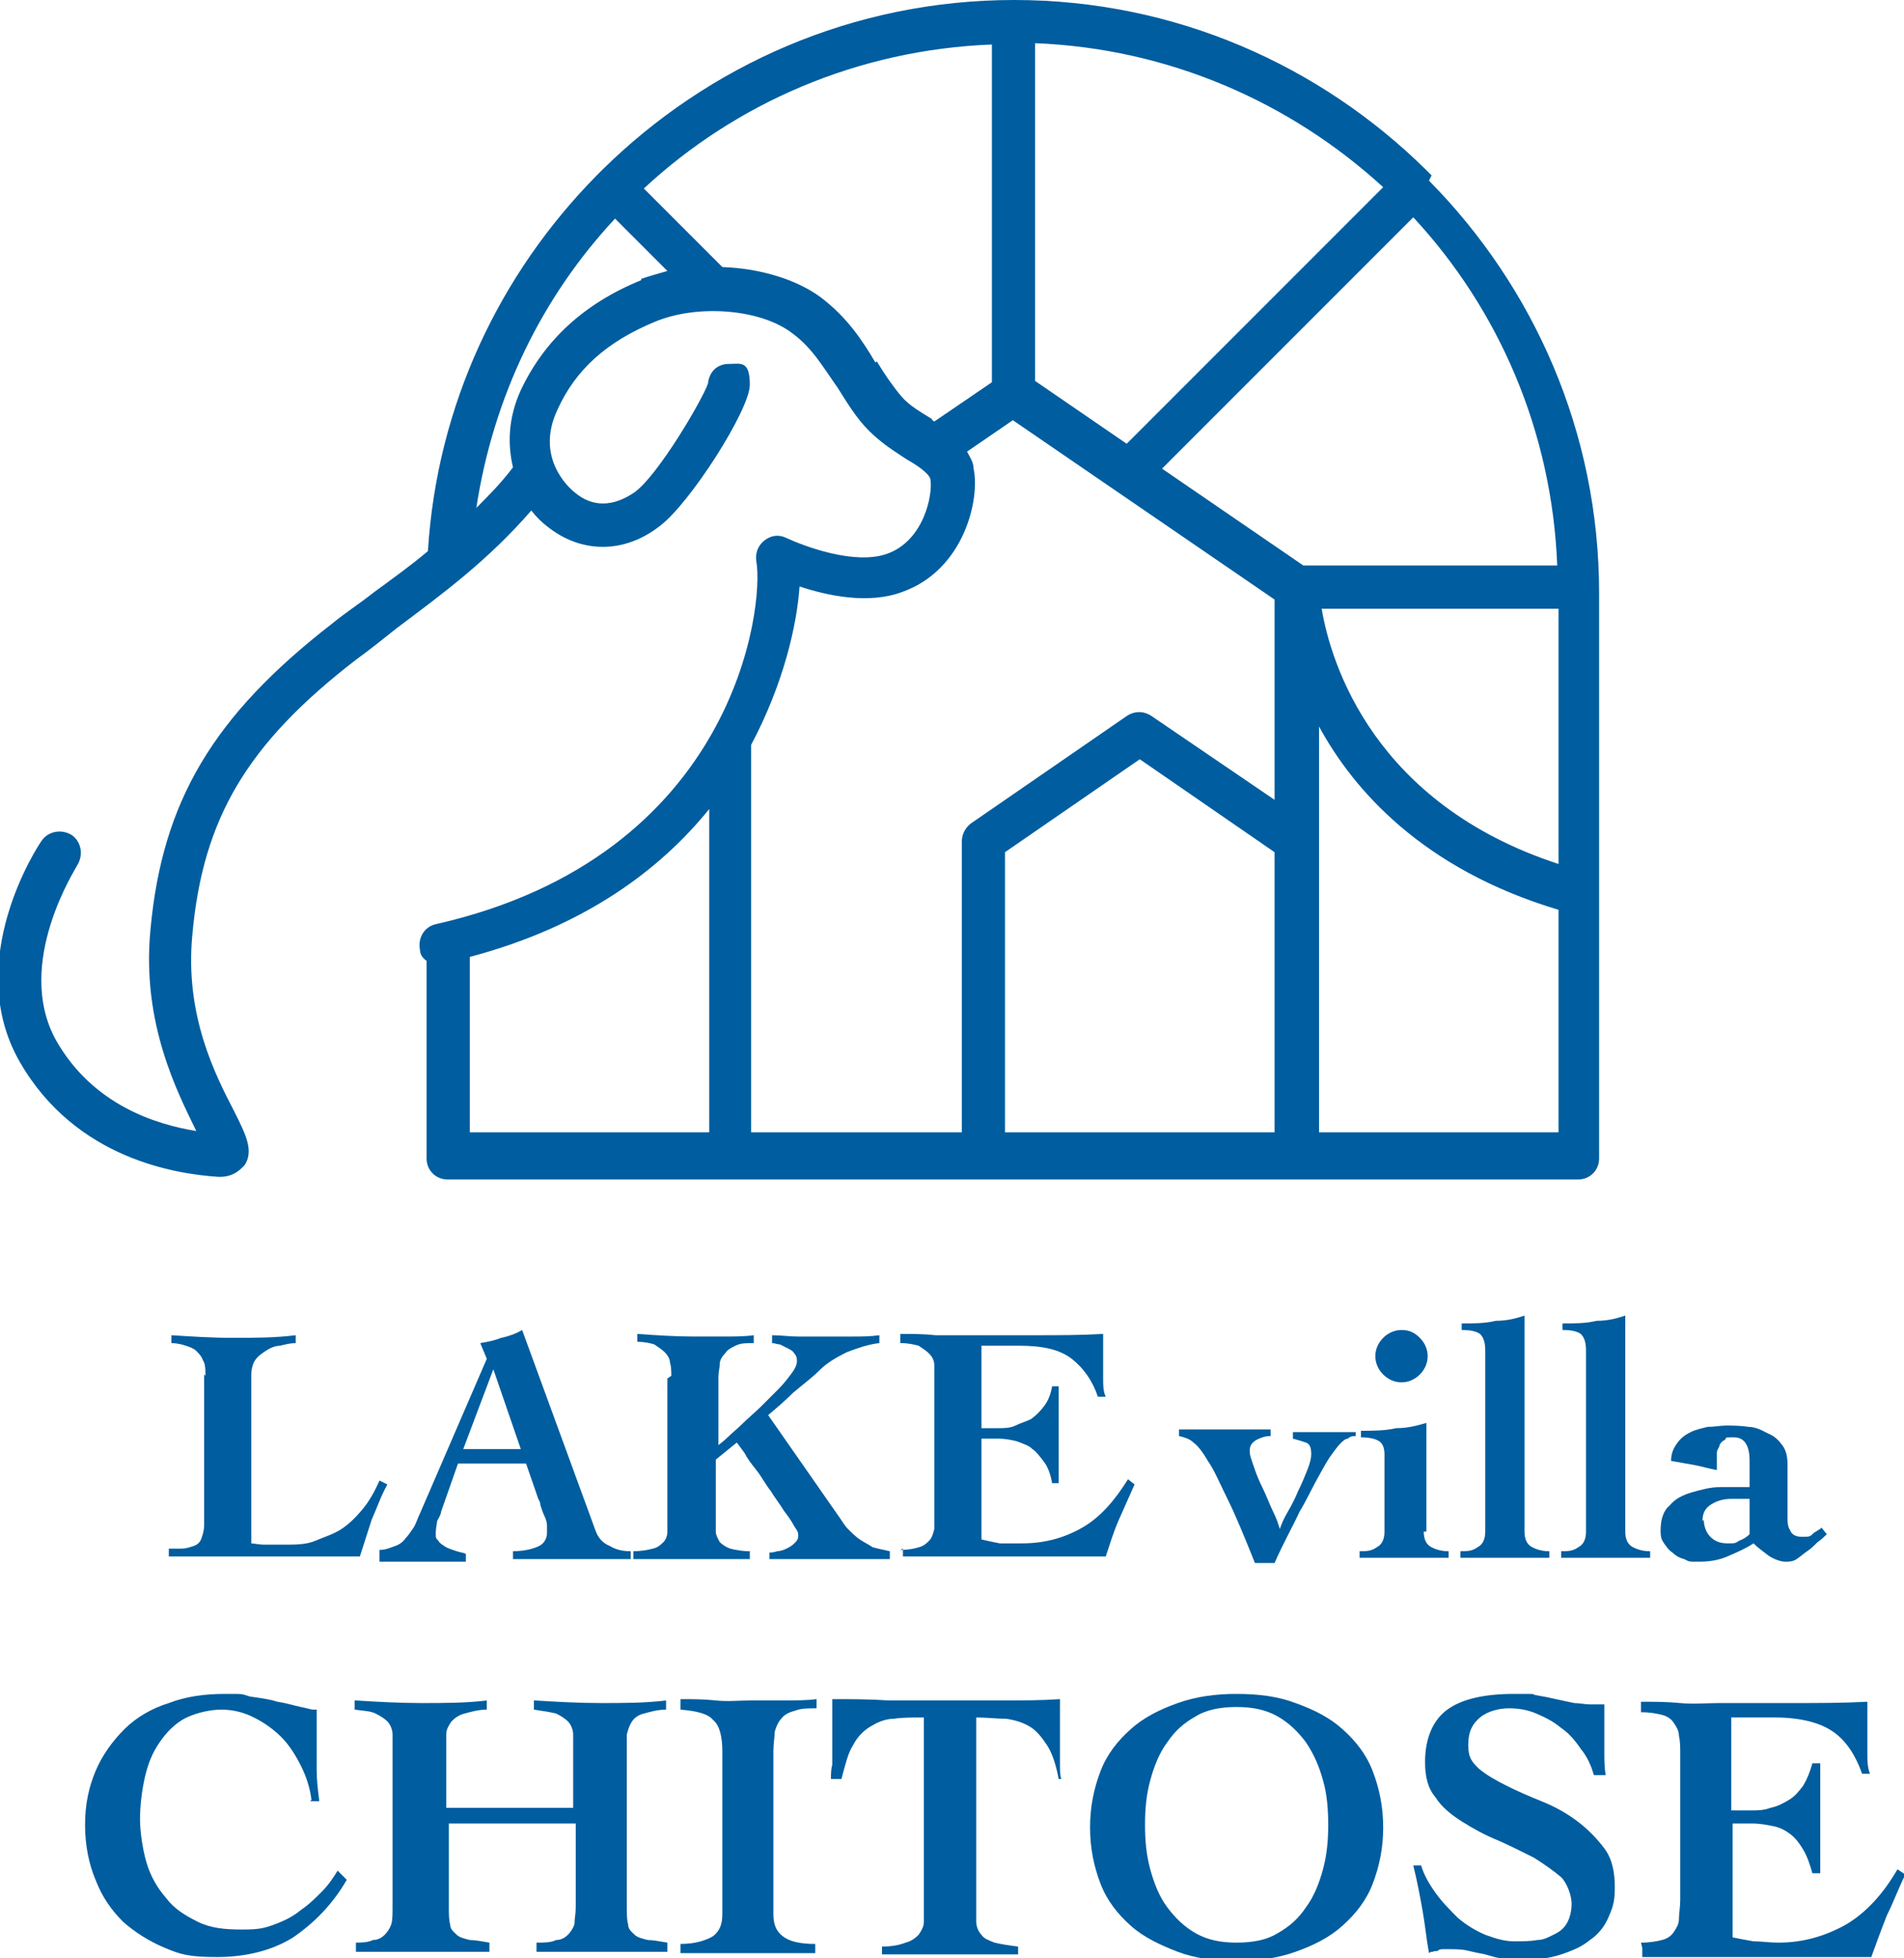
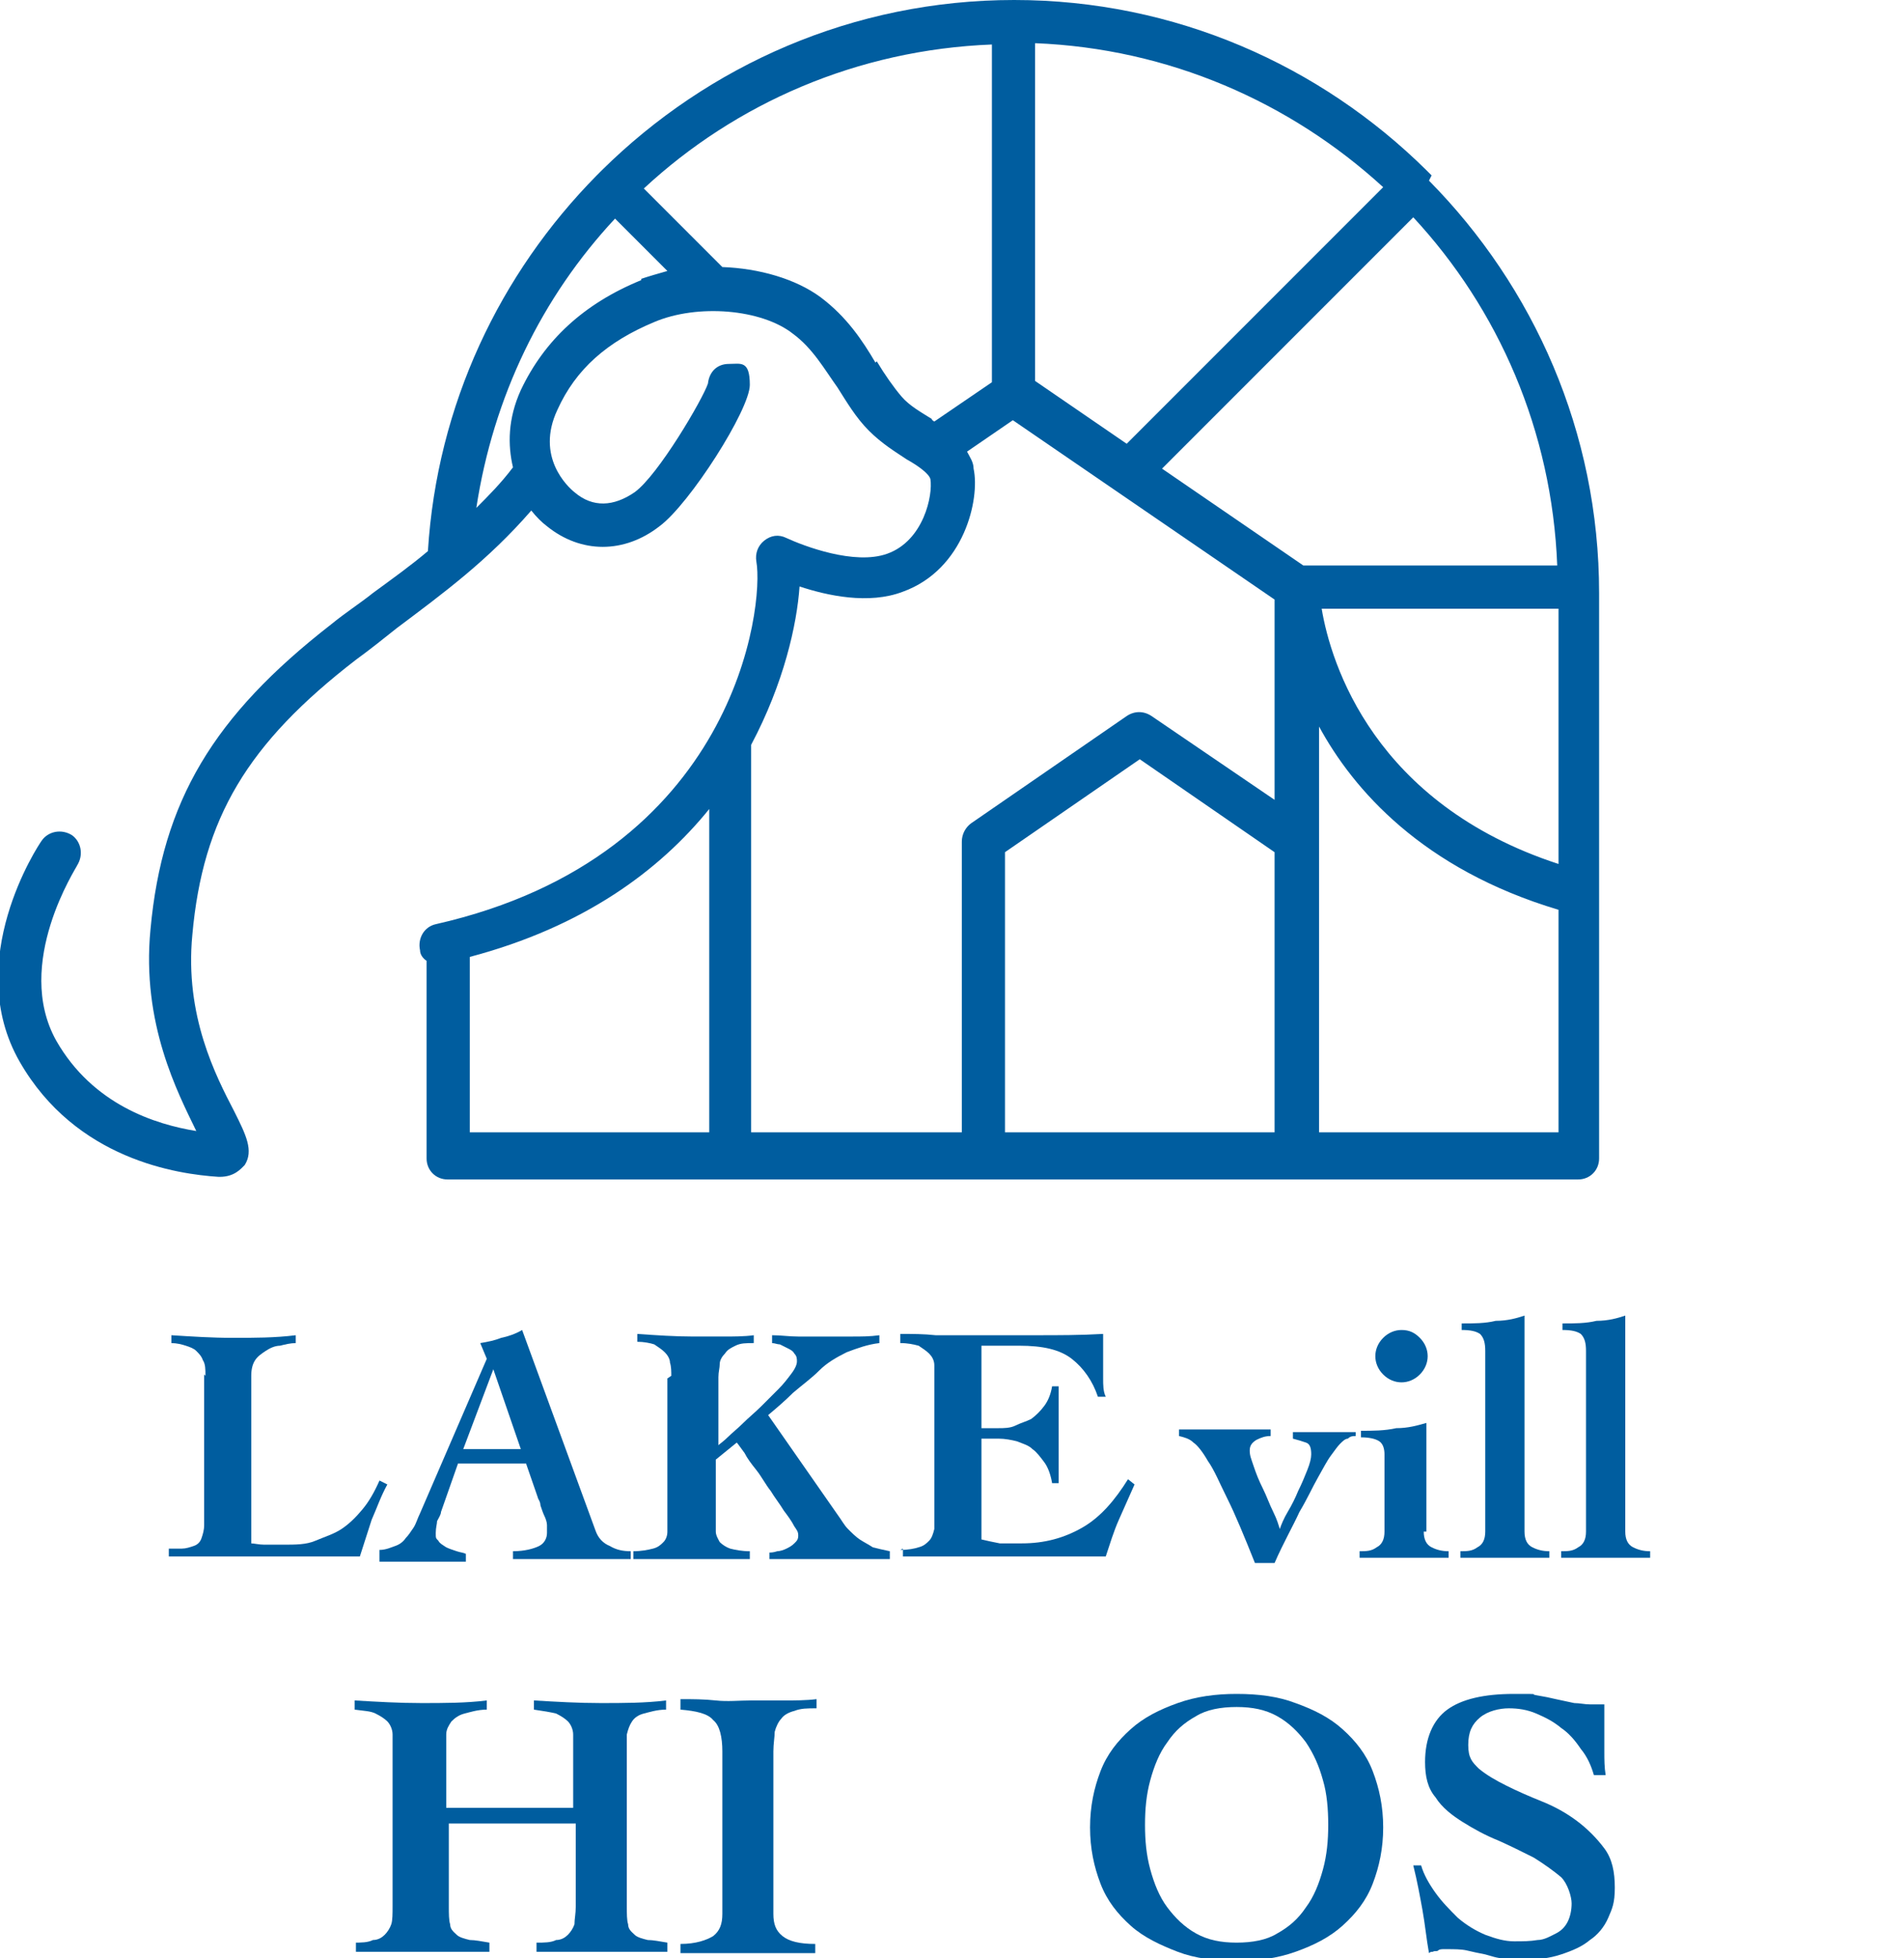
<svg xmlns="http://www.w3.org/2000/svg" id="_レイヤー_1" data-name="レイヤー_1" version="1.1" viewBox="0 0 145.5 149.6">
  <defs>
    <style>
      .st0 {
        filter: url(#drop-shadow-1);
      }

      .st1 {
        fill: #005d9f;
      }
    </style>
    <filter id="drop-shadow-1" x="0" y="0" width="145.5" height="149.6" filterUnits="userSpaceOnUse">
      <feOffset dx="0" dy="0" />
      <feGaussianBlur result="blur" stdDeviation="10" />
      <feFlood flood-color="#10472e" flood-opacity=".3" />
      <feComposite in2="blur" operator="in" />
      <feComposite in="SourceGraphic" />
    </filter>
  </defs>
  <g class="st0">
    <g>
      <path class="st1" d="M15.7,105.1c0-.5,0-.9-.2-1.2-.1-.3-.3-.5-.5-.7s-.5-.3-.8-.4-.7-.2-1.1-.2v-.6c1.6.1,3.1.2,4.7.2s3.2,0,4.8-.2v.6c-.4,0-.8.1-1.2.2-.4,0-.8.2-1.1.4s-.6.4-.8.7c-.2.3-.3.7-.3,1.2v12.8c.2,0,.6.1,1,.1s.9,0,1.4,0c1,0,1.8,0,2.5-.3s1.4-.5,2-.9c.6-.4,1.1-.9,1.6-1.5s.9-1.3,1.3-2.2l.6.3c-.5.9-.8,1.8-1.2,2.7-.3.9-.6,1.9-.9,2.8-1.2,0-2.4,0-3.6,0s-2.4,0-3.6,0-2.5,0-3.7,0c-1.3,0-2.5,0-3.7,0v-.6c.3,0,.7,0,1,0,.3,0,.6-.1.9-.2.3-.1.5-.3.6-.6s.2-.6.2-1v-11.5Z" />
      <path class="st1" d="M29,118.4c.5,0,.9-.2,1.2-.3.3-.1.6-.3.8-.6.2-.2.4-.5.6-.8s.3-.7.5-1.1l5.1-11.8-.5-1.2c.6-.1,1.1-.2,1.6-.4.5-.1,1.1-.3,1.6-.6l5.6,15.3c.2.6.6,1,1.1,1.2.5.3,1,.4,1.6.4v.6c-.3,0-.7,0-1.1,0-.4,0-.8,0-1.2,0-.4,0-.8,0-1.2,0h-1.1c-.7,0-1.4,0-2.2,0s-1.4,0-2.2,0v-.6c.9,0,1.6-.2,2-.4s.6-.6.6-1,0-.4,0-.6c0-.2-.1-.5-.2-.7s-.2-.5-.3-.8c0-.3-.2-.5-.2-.6l-.9-2.6h-5.2l-1.3,3.7c0,.2-.2.5-.3.7,0,.2-.1.5-.1.9s0,.4.2.6c.1.2.3.3.6.5.2.1.5.2.8.3s.5.1.7.2v.6c-.6,0-1.1,0-1.7,0-.6,0-1.1,0-1.7,0s-1,0-1.6,0c-.5,0-1,0-1.6,0v-.6ZM39.8,110.7l-2.1-6.1h0l-2.3,6.1h4.4Z" />
      <path class="st1" d="M51.3,105.1c0-.3,0-.7-.1-1,0-.3-.2-.6-.4-.8-.2-.2-.5-.4-.8-.6-.3-.1-.8-.2-1.3-.2v-.6c1.4.1,2.9.2,4.3.2s1.6,0,2.3,0,1.6,0,2.3-.1v.6c-.6,0-1,0-1.4.2s-.6.3-.8.6c-.2.2-.4.5-.4.8,0,.3-.1.6-.1,1v5.2c.1-.1.4-.3.7-.6s.8-.7,1.2-1.1c.4-.4.9-.8,1.4-1.3.5-.5.9-.9,1.3-1.3.4-.4.7-.8,1-1.2s.4-.7.4-.9,0-.4-.2-.6c-.1-.2-.3-.3-.5-.4-.2-.1-.4-.2-.6-.3-.2,0-.4-.1-.6-.1v-.6c.7,0,1.3.1,2,.1.7,0,1.4,0,2,0s1.4,0,2.1,0,1.4,0,2.1-.1v.6c-.9.1-1.7.4-2.5.7-.8.4-1.5.8-2.1,1.4s-1.3,1.1-2,1.7c-.6.6-1.3,1.2-1.9,1.7l5.3,7.6c.3.4.5.8.8,1.1.3.3.6.6.9.8.3.2.7.4,1,.6.4.1.8.2,1.3.3v.6c-.8,0-1.6,0-2.3,0s-1.6,0-2.3,0-1.5,0-2.3,0-1.5,0-2.3,0v-.5c.1,0,.3,0,.6-.1.2,0,.5-.1.7-.2.2-.1.4-.2.6-.4s.3-.3.3-.6-.1-.4-.3-.7c-.2-.4-.5-.8-.8-1.2-.3-.5-.7-1-1-1.5-.4-.5-.7-1.1-1.1-1.6-.4-.5-.7-.9-.9-1.3-.3-.4-.5-.7-.6-.8l-1.6,1.3v4.4c0,.4,0,.8,0,1.1,0,.3.2.6.3.8.2.2.5.4.8.5.4.1.9.2,1.5.2v.6c-.8,0-1.6,0-2.4,0s-1.6,0-2.3,0-1.4,0-2.1,0c-.7,0-1.4,0-2.1,0v-.6c.6,0,1.1-.1,1.5-.2.4-.1.6-.3.8-.5.2-.2.3-.5.3-.8,0-.3,0-.7,0-1.1v-10.6Z" />
      <path class="st1" d="M68.8,118.4c.6,0,1.1-.1,1.4-.2.4-.1.6-.3.8-.5s.3-.5.4-.9c0-.4,0-.8,0-1.3v-9.9c0-.5,0-.9,0-1.3,0-.4-.2-.7-.4-.9s-.5-.4-.8-.6c-.4-.1-.8-.2-1.4-.2v-.7c.9,0,1.8,0,2.7.1.9,0,1.8,0,2.7,0,1.7,0,3.3,0,5,0s3.4,0,5.1-.1c0,.3,0,.6,0,.9v.9c0,.5,0,1.1,0,1.6,0,.5,0,1,.2,1.4h-.6c-.4-1.2-1.1-2.2-2-2.9-.9-.7-2.2-1-4-1h-2.9v6.3h1.3c.4,0,.9,0,1.3-.2s.8-.3,1.2-.5c.4-.3.7-.6,1-1s.5-.9.6-1.5h.5c0,.6,0,1.2,0,1.8,0,.6,0,1.2,0,1.8s0,1.2,0,1.9c0,.6,0,1.2,0,1.9h-.5c-.1-.6-.3-1.2-.6-1.6s-.6-.8-.9-1c-.3-.3-.7-.4-1.2-.6-.4-.1-.9-.2-1.4-.2h-1.3v7.7c.4.1.9.2,1.4.3.5,0,1.1,0,1.7,0,1.7,0,3.2-.4,4.6-1.2,1.4-.8,2.5-2.1,3.5-3.7l.5.4c-.4.9-.8,1.8-1.2,2.7-.4.9-.7,1.9-1,2.8-1.3,0-2.7,0-4,0s-2.7,0-4,0h-2.4c-.8,0-1.5,0-2.1,0-.6,0-1.2,0-1.7,0-.5,0-.9,0-1.3,0v-.6Z" />
      <path class="st1" d="M103.6,109.7c-.2,0-.4,0-.6.2-.2,0-.4.2-.6.4s-.4.5-.7.9c-.3.4-.6,1-1,1.7-.4.7-.8,1.6-1.4,2.6-.5,1.1-1.2,2.3-1.9,3.9h-1.5c-.8-2-1.5-3.7-2.1-4.9-.6-1.2-1-2.2-1.5-2.9-.4-.7-.8-1.2-1.1-1.4-.3-.3-.7-.4-1.1-.5v-.5c.6,0,1.1,0,1.7,0,.6,0,1.1,0,1.7,0s1.2,0,1.8,0c.6,0,1.2,0,1.8,0v.5c-.4,0-.7.1-1.1.3-.3.2-.5.4-.5.8s.1.6.3,1.2.4,1.1.7,1.7c.3.6.5,1.2.8,1.8.3.6.4,1,.5,1.3.1-.3.3-.8.6-1.3s.6-1.1.8-1.6c.3-.6.5-1.1.7-1.6.2-.5.3-.9.3-1.2,0-.5-.1-.8-.4-.9-.3-.1-.6-.2-1-.3v-.5c.4,0,.8,0,1.3,0,.4,0,.8,0,1.3,0s.7,0,1.1,0c.4,0,.7,0,1.1,0v.5Z" />
      <path class="st1" d="M108.8,117c0,.6.2,1,.6,1.2.4.2.8.3,1.3.3v.5c-.2,0-.4,0-.7,0-.2,0-.5,0-.7,0-.3,0-.6,0-.9,0-.3,0-.7,0-1.2,0-.8,0-1.5,0-2,0-.5,0-1,0-1.3,0v-.5c.5,0,.9,0,1.3-.3.4-.2.6-.6.6-1.2v-5.9c0-.4-.1-.8-.4-1-.3-.2-.8-.3-1.4-.3v-.5c.9,0,1.8,0,2.7-.2.9,0,1.6-.2,2.3-.4,0,.4,0,.9,0,1.3,0,.4,0,.8,0,1.2v5.8ZM107.1,101.6c.6,0,1,.2,1.4.6.4.4.6.9.6,1.4s-.2,1-.6,1.4c-.4.4-.9.6-1.4.6s-1-.2-1.4-.6c-.4-.4-.6-.9-.6-1.4s.2-1,.6-1.4c.4-.4.9-.6,1.4-.6Z" />
      <path class="st1" d="M116.5,117c0,.6.2,1,.6,1.2.4.2.8.3,1.3.3v.5c-.2,0-.4,0-.7,0-.2,0-.5,0-.7,0-.3,0-.6,0-.9,0-.3,0-.7,0-1.2,0-.8,0-1.5,0-2,0s-1,0-1.3,0v-.5c.5,0,.9,0,1.3-.3.4-.2.6-.6.6-1.2v-13.8c0-.6-.1-1-.4-1.3-.3-.2-.7-.3-1.4-.3v-.5c.9,0,1.8,0,2.6-.2.9,0,1.6-.2,2.2-.4v16.5Z" />
      <path class="st1" d="M124.2,117c0,.6.2,1,.6,1.2.4.2.8.3,1.3.3v.5c-.2,0-.4,0-.7,0-.2,0-.5,0-.7,0-.3,0-.6,0-.9,0-.3,0-.7,0-1.2,0-.8,0-1.5,0-2,0s-1,0-1.3,0v-.5c.5,0,.9,0,1.3-.3.4-.2.6-.6.6-1.2v-13.8c0-.6-.1-1-.4-1.3-.3-.2-.7-.3-1.4-.3v-.5c.9,0,1.8,0,2.6-.2.9,0,1.6-.2,2.2-.4v16.5Z" />
-       <path class="st1" d="M133.7,111.6c0-1.2-.4-1.8-1.2-1.8s-.5,0-.7.2c-.2.1-.3.2-.4.4,0,.2-.2.3-.2.6s0,.4,0,.6,0,.3,0,.4c0,.1,0,.2,0,.3-.6-.1-1.2-.3-1.8-.4-.6-.1-1.1-.2-1.7-.3,0-.6.2-1,.5-1.4.3-.4.6-.6,1-.8.4-.2.9-.3,1.3-.4.5,0,1-.1,1.4-.1s1.1,0,1.7.1c.6,0,1.1.3,1.5.5.5.2.8.5,1.1.9.3.4.4.9.4,1.5s0,.7,0,1c0,.4,0,.8,0,1.1,0,.4,0,.7,0,1.1s0,.6,0,.8c0,.4,0,.7.2,1,.1.3.4.5.9.5s.6,0,.8-.2c.2-.2.5-.3.7-.5l.4.5c-.2.2-.4.4-.7.6-.3.3-.5.5-.8.7-.3.2-.5.4-.8.6-.3.2-.6.2-.9.2s-.9-.2-1.3-.5c-.4-.3-.8-.6-1.1-.9-.6.4-1.3.7-2,1-.7.3-1.4.4-2.2.4s-.7,0-1.1-.2c-.4-.1-.7-.3-.9-.5-.3-.2-.5-.5-.7-.8-.2-.3-.2-.6-.2-.9,0-.8.2-1.5.7-1.9.4-.5,1-.8,1.7-1,.7-.2,1.4-.4,2.2-.4s1.5,0,2.2,0v-1.9ZM130.2,116.1c0,.5.2,1,.5,1.3.3.3.7.5,1.3.5s.6,0,.9-.2c.3-.1.6-.3.8-.5,0-.2,0-.5,0-.7,0-.2,0-.4,0-.6s0-.5,0-.7c0-.2,0-.5,0-.7-.2,0-.5,0-.7,0-.2,0-.4,0-.7,0-.5,0-1,.1-1.5.4s-.7.7-.7,1.3Z" />
-       <path class="st1" d="M23.8,137.5c-.1-.9-.4-1.8-.8-2.6-.4-.8-.9-1.6-1.5-2.2-.6-.6-1.3-1.1-2.1-1.5-.8-.4-1.6-.6-2.5-.6s-2.2.3-3,.8c-.8.5-1.4,1.2-1.9,2-.5.8-.8,1.7-1,2.7-.2,1-.3,2-.3,2.9s.2,2.3.5,3.3c.3,1,.8,1.9,1.5,2.7.6.8,1.4,1.3,2.4,1.8s2.1.6,3.4.6,1.7-.1,2.5-.4,1.4-.6,2-1.1c.6-.4,1.1-.9,1.6-1.4.5-.5.9-1.1,1.2-1.6l.7.7c-1.1,1.9-2.5,3.3-4.1,4.4-1.6,1-3.6,1.5-5.8,1.5s-2.8-.2-4-.7c-1.2-.5-2.3-1.2-3.2-2-.9-.9-1.6-1.9-2.1-3.2-.5-1.2-.8-2.6-.8-4.2s.3-2.9.8-4.1c.5-1.2,1.3-2.3,2.2-3.2.9-.9,2.1-1.6,3.4-2,1.3-.5,2.7-.7,4.3-.7s1.2,0,1.9.2c.7.1,1.5.2,2.1.4.7.1,1.3.3,1.8.4.5.1.8.2.9.2.2,0,.3,0,.3,0,0,.4,0,.8,0,1.1s0,.7,0,1.1c0,.8,0,1.6,0,2.4,0,.8.1,1.6.2,2.4h-.7Z" />
      <path class="st1" d="M27,148.4c.6,0,1.1,0,1.5-.2.4,0,.7-.2.9-.4s.4-.5.5-.8.1-.8.1-1.4v-11.4c0-.7,0-1.3,0-1.7,0-.4-.2-.8-.4-1s-.5-.4-.9-.6-.9-.2-1.6-.3v-.7c1.7.1,3.4.2,5.1.2s3.4,0,5-.2v.7c-.7,0-1.3.2-1.7.3-.4.1-.7.3-1,.6-.2.3-.4.6-.4,1,0,.4,0,1,0,1.7v3.9h9.7v-3.9c0-.7,0-1.3,0-1.7,0-.4-.2-.8-.4-1s-.5-.4-.9-.6c-.4-.1-1-.2-1.7-.3v-.7c1.7.1,3.4.2,5.1.2s3.4,0,5-.2v.7c-.7,0-1.3.2-1.7.3-.4.1-.7.3-.9.6s-.3.6-.4,1c0,.4,0,1,0,1.7v11.4c0,.6,0,1.1.1,1.4,0,.4.3.6.5.8s.6.3,1,.4c.4,0,.9.1,1.5.2v.7c-.8,0-1.7,0-2.5,0-.8,0-1.7,0-2.5,0s-1.7,0-2.5,0c-.8,0-1.7,0-2.5,0v-.7c.6,0,1.1,0,1.5-.2.4,0,.7-.2.9-.4.2-.2.4-.5.5-.8,0-.4.1-.8.1-1.4v-6.3h-9.7v6.3c0,.6,0,1.1.1,1.4,0,.4.3.6.5.8.2.2.6.3,1,.4.4,0,.9.1,1.5.2v.7c-.9,0-1.7,0-2.6,0-.8,0-1.7,0-2.6,0s-1.6,0-2.5,0c-.8,0-1.7,0-2.5,0v-.7Z" />
      <path class="st1" d="M52,129.8c.9,0,1.8,0,2.7.1s1.8,0,2.7,0,1.7,0,2.5,0c.8,0,1.7,0,2.5-.1v.7c-.7,0-1.2,0-1.7.2-.4.1-.8.3-1,.6-.2.2-.4.6-.5,1,0,.4-.1.9-.1,1.5v12.4c0,.8.2,1.3.7,1.7.5.4,1.3.6,2.5.6v.7c-.9,0-1.8,0-2.6,0-.8,0-1.7,0-2.5,0s-1.8,0-2.6,0c-.9,0-1.8,0-2.6,0v-.7c1.2,0,2-.3,2.5-.6.5-.4.7-.9.7-1.7v-12.4c0-1.1-.2-2-.7-2.4-.4-.5-1.3-.7-2.5-.8v-.7Z" />
-       <path class="st1" d="M80.9,135.9c-.2-1.1-.5-2-.9-2.6-.4-.6-.8-1.1-1.3-1.4-.5-.3-1.1-.5-1.8-.6-.7,0-1.5-.1-2.3-.1v14c0,.7,0,1.2,0,1.6s.2.8.4,1c.2.3.5.4,1,.6.4.1,1,.2,1.8.3v.6c-.8,0-1.6,0-2.5,0-.8,0-1.7,0-2.5,0s-1.8,0-2.7,0c-.9,0-1.8,0-2.7,0v-.6c.7,0,1.3-.1,1.8-.3.4-.1.7-.3,1-.6.2-.3.4-.6.4-1s0-1,0-1.6v-14c-.9,0-1.7,0-2.3.1-.7,0-1.3.3-1.8.6-.5.3-1,.8-1.3,1.4-.4.6-.6,1.5-.9,2.6h-.8c0-.4,0-.7.1-1.1,0-.4,0-.8,0-1.3,0-.5,0-1,0-1.6,0-.6,0-1.3,0-2.1,1.5,0,2.9,0,4.3.1,1.4,0,2.9,0,4.3,0s2.9,0,4.4,0,2.9,0,4.4-.1c0,.8,0,1.5,0,2.1s0,1.1,0,1.6c0,.5,0,.9,0,1.3,0,.4,0,.8.1,1.1h-.6Z" />
      <path class="st1" d="M94.5,129.4c1.7,0,3.2.2,4.5.7,1.4.5,2.6,1.1,3.6,2,1,.9,1.8,1.9,2.3,3.2s.8,2.7.8,4.3-.3,3-.8,4.3-1.3,2.3-2.3,3.2c-1,.9-2.2,1.5-3.6,2s-2.9.7-4.5.7-3.2-.2-4.5-.7-2.6-1.1-3.6-2c-1-.9-1.8-1.9-2.3-3.2s-.8-2.7-.8-4.3.3-3,.8-4.3,1.3-2.3,2.3-3.2c1-.9,2.2-1.5,3.6-2,1.4-.5,2.9-.7,4.5-.7ZM94.5,130.4c-1.2,0-2.3.2-3.1.7-.9.5-1.6,1.1-2.2,2-.6.8-1,1.8-1.3,2.9-.3,1.1-.4,2.2-.4,3.4s.1,2.3.4,3.4c.3,1.1.7,2.1,1.3,2.9.6.8,1.3,1.5,2.2,2,.9.5,1.9.7,3.1.7s2.3-.2,3.1-.7c.9-.5,1.6-1.1,2.2-2,.6-.8,1-1.8,1.3-2.9.3-1.1.4-2.2.4-3.4s-.1-2.4-.4-3.4c-.3-1.1-.7-2-1.3-2.9-.6-.8-1.3-1.5-2.2-2-.9-.5-1.9-.7-3.1-.7Z" />
      <path class="st1" d="M121.8,135.6c-.2-.7-.5-1.4-1-2-.4-.6-.9-1.2-1.5-1.6-.6-.5-1.2-.8-1.9-1.1-.7-.3-1.4-.4-2.1-.4s-1.6.2-2.2.7c-.6.5-.9,1.1-.9,2.1s.3,1.3.8,1.8c.6.5,1.3.9,2.1,1.3.8.4,1.7.8,2.7,1.2,1,.4,1.9.9,2.7,1.5.8.6,1.5,1.3,2.1,2.1.6.8.8,1.8.8,3s-.2,1.6-.5,2.3c-.3.7-.8,1.3-1.4,1.7-.6.5-1.3.8-2.2,1.1-.9.3-1.8.4-2.9.4s-1,0-1.5-.1c-.5,0-1-.2-1.4-.3-.5-.1-1-.2-1.4-.3s-1-.1-1.5-.1-.2,0-.3,0c-.1,0-.3,0-.4.1s-.3,0-.4.1c-.1,0-.2,0-.3.1-.2-1.1-.3-2.2-.5-3.3-.2-1.1-.4-2.2-.7-3.4h.6c.2.7.6,1.4,1.1,2.1.5.7,1.1,1.3,1.7,1.9.7.6,1.4,1,2.1,1.3.8.3,1.5.5,2.2.5s1.2,0,1.8-.1c.5,0,1-.3,1.4-.5.4-.2.7-.5.9-.9s.3-.9.3-1.4-.3-1.5-.8-2c-.6-.5-1.3-1-2.1-1.5-.8-.4-1.8-.9-2.7-1.3-1-.4-1.9-.9-2.7-1.4-.8-.5-1.6-1.1-2.1-1.9-.6-.7-.8-1.6-.8-2.7,0-1.8.6-3.2,1.7-4,1.1-.8,2.8-1.2,5.1-1.2s1.1,0,1.7.1,1.1.2,1.5.3c.5.1.9.2,1.4.3.4,0,.8.1,1.2.1h1.1c0,.3,0,.6,0,.9,0,.3,0,.6,0,.9,0,.6,0,1.2,0,1.8,0,.6,0,1.2.1,1.8h-.6Z" />
-       <path class="st1" d="M125.4,148.4c.7,0,1.2-.1,1.6-.2s.7-.3.9-.6c.2-.3.4-.6.4-1,0-.4.1-.9.1-1.5v-11.1c0-.5,0-1-.1-1.4,0-.4-.2-.7-.4-1s-.5-.5-.9-.6-.9-.2-1.6-.2v-.8c1,0,2,0,3,.1s2,0,3,0c1.9,0,3.8,0,5.6,0,1.9,0,3.8,0,5.7-.1,0,.4,0,.7,0,1.1v1c0,.6,0,1.2,0,1.8s0,1.1.2,1.6h-.6c-.5-1.4-1.2-2.5-2.2-3.2-1-.7-2.5-1.1-4.5-1.1h-3.3v7.1h1.5c.5,0,1,0,1.5-.2.5-.1.9-.3,1.4-.6s.8-.7,1.1-1.1c.3-.5.5-1,.7-1.7h.6c0,.7,0,1.4,0,2.1,0,.7,0,1.4,0,2.1s0,1.4,0,2.1c0,.7,0,1.4,0,2.1h-.6c-.2-.7-.4-1.3-.7-1.8s-.6-.9-1-1.2c-.4-.3-.8-.5-1.3-.6-.5-.1-1-.2-1.6-.2h-1.5v8.7c.5.1,1,.2,1.6.3.6,0,1.2.1,1.9.1,1.9,0,3.6-.5,5.2-1.4,1.5-.9,2.8-2.3,3.9-4.2l.6.4c-.5,1-.9,2.1-1.4,3.1-.4,1-.8,2.1-1.2,3.2-1.5,0-3,0-4.5,0-1.5,0-3,0-4.5,0h-2.7c-.9,0-1.7,0-2.4,0s-1.4,0-2,0c-.6,0-1,0-1.4,0v-.7Z" />
    </g>
    <path class="st1" d="M109.4,13.4c0,0-.1-.1-.2-.2,0,0-.1-.1-.2-.2C100.9,5,89.8,0,77.5,0s-23.4,5-31.5,13c0,0-.1.1-.2.2,0,0-.1.1-.2.2-7.4,7.5-12.2,17.5-12.9,28.7-1.3,1.1-2.7,2.1-4.2,3.2-1,.8-2.1,1.5-3.2,2.4-9,7-12.9,13.5-13.8,23.3-.7,7.2,2.1,12.5,3.5,15.4,0,0,0,0,0,0-3.1-.5-7.9-2-10.7-6.9-3.3-5.9,1.6-13.3,1.6-13.4.5-.8.3-1.8-.4-2.3-.8-.5-1.8-.3-2.3.4-.3.4-6.1,9.2-1.7,16.9,4.3,7.5,12.1,8.6,15.2,8.8,0,0,0,0,.1,0,1.1,0,1.6-.6,1.9-.9.7-1.1.1-2.3-.8-4.1-1.4-2.7-3.8-7.3-3.2-13.5.8-8.9,4.2-14.6,12.5-21,1.1-.8,2.1-1.6,3.1-2.4,3.6-2.7,7-5.2,10.3-9,.4.5.8.9,1.2,1.2,2.6,2.1,5.9,2.1,8.6,0,2.3-1.7,6.9-8.9,6.9-10.8s-.7-1.6-1.6-1.6-1.5.6-1.6,1.5c-.4,1.2-3.8,7-5.6,8.3-1.6,1.1-3.2,1.2-4.6,0-.5-.4-3-2.7-1.3-6.3,1.4-3.1,3.8-5.2,7.4-6.7,3.3-1.4,8.2-1,10.6.9,1.5,1.1,2.4,2.7,3.4,4.1.7,1.1,1.4,2.3,2.4,3.3,1,1,2,1.6,2.9,2.2.9.5,1.7,1.1,1.8,1.5.2,1.2-.5,4.7-3.3,5.7-2.5.9-6.4-.6-7.7-1.2-.6-.3-1.2-.2-1.7.2-.5.4-.7,1-.6,1.6.6,3.3-1.5,22.5-24.5,27.7-.9.2-1.4,1.1-1.2,2,0,.3.2.6.5.8v15.1c0,.9.7,1.6,1.6,1.6h21.6s0,0,0,0h43.2s0,0,0,0h21.6c.9,0,1.6-.7,1.6-1.6v-43.2c0-12.3-5-23.4-13-31.5ZM79.1,3.3c10.2.4,19.5,4.5,26.6,11l-19.6,19.6-7-4.8V3.3ZM49,21.4c-4.4,1.8-7.4,4.6-9.2,8.4-1,2.2-1,4.2-.6,5.9-.9,1.2-1.9,2.2-2.8,3.1,1.3-8.5,5-16.1,10.6-22.1l4,4c-.7.2-1.4.4-2,.6ZM66.9,27.7c-1-1.7-2.2-3.5-4.2-5-1.9-1.4-4.7-2.2-7.5-2.3l-6-6c7-6.5,16.3-10.6,26.6-11v25.8l-4.4,3c0,0-.2-.1-.2-.2-.8-.5-1.7-1-2.3-1.7s-1.3-1.7-1.9-2.7ZM35.9,86.5v-13.4c8.7-2.3,14.5-6.6,18.3-11.3v24.7h-18.3ZM97.4,86.5h-20.6v-21.4l10.3-7.1,10.3,7.1v21.4ZM97.4,61.1l-9.4-6.4c-.6-.4-1.3-.4-1.9,0l-11.9,8.2c-.4.3-.7.8-.7,1.4v22.2h-16.1v-29.6c2.5-4.7,3.5-9.2,3.7-12.1,2.1.7,5.3,1.4,7.9.4,4.7-1.7,5.9-7.1,5.4-9.4,0-.5-.3-.9-.5-1.3l3.5-2.4,20,13.7v15.4ZM88.8,35.8l19.2-19.2c6.5,7,10.6,16.3,11,26.6h-19.4l-10.8-7.4ZM119.1,86.5h-18.3v-31c2.6,4.8,7.9,10.9,18.3,14v17ZM119.1,66c-14.1-4.6-17.4-15.3-18.1-19.5h18.1v19.5Z" />
  </g>
</svg>